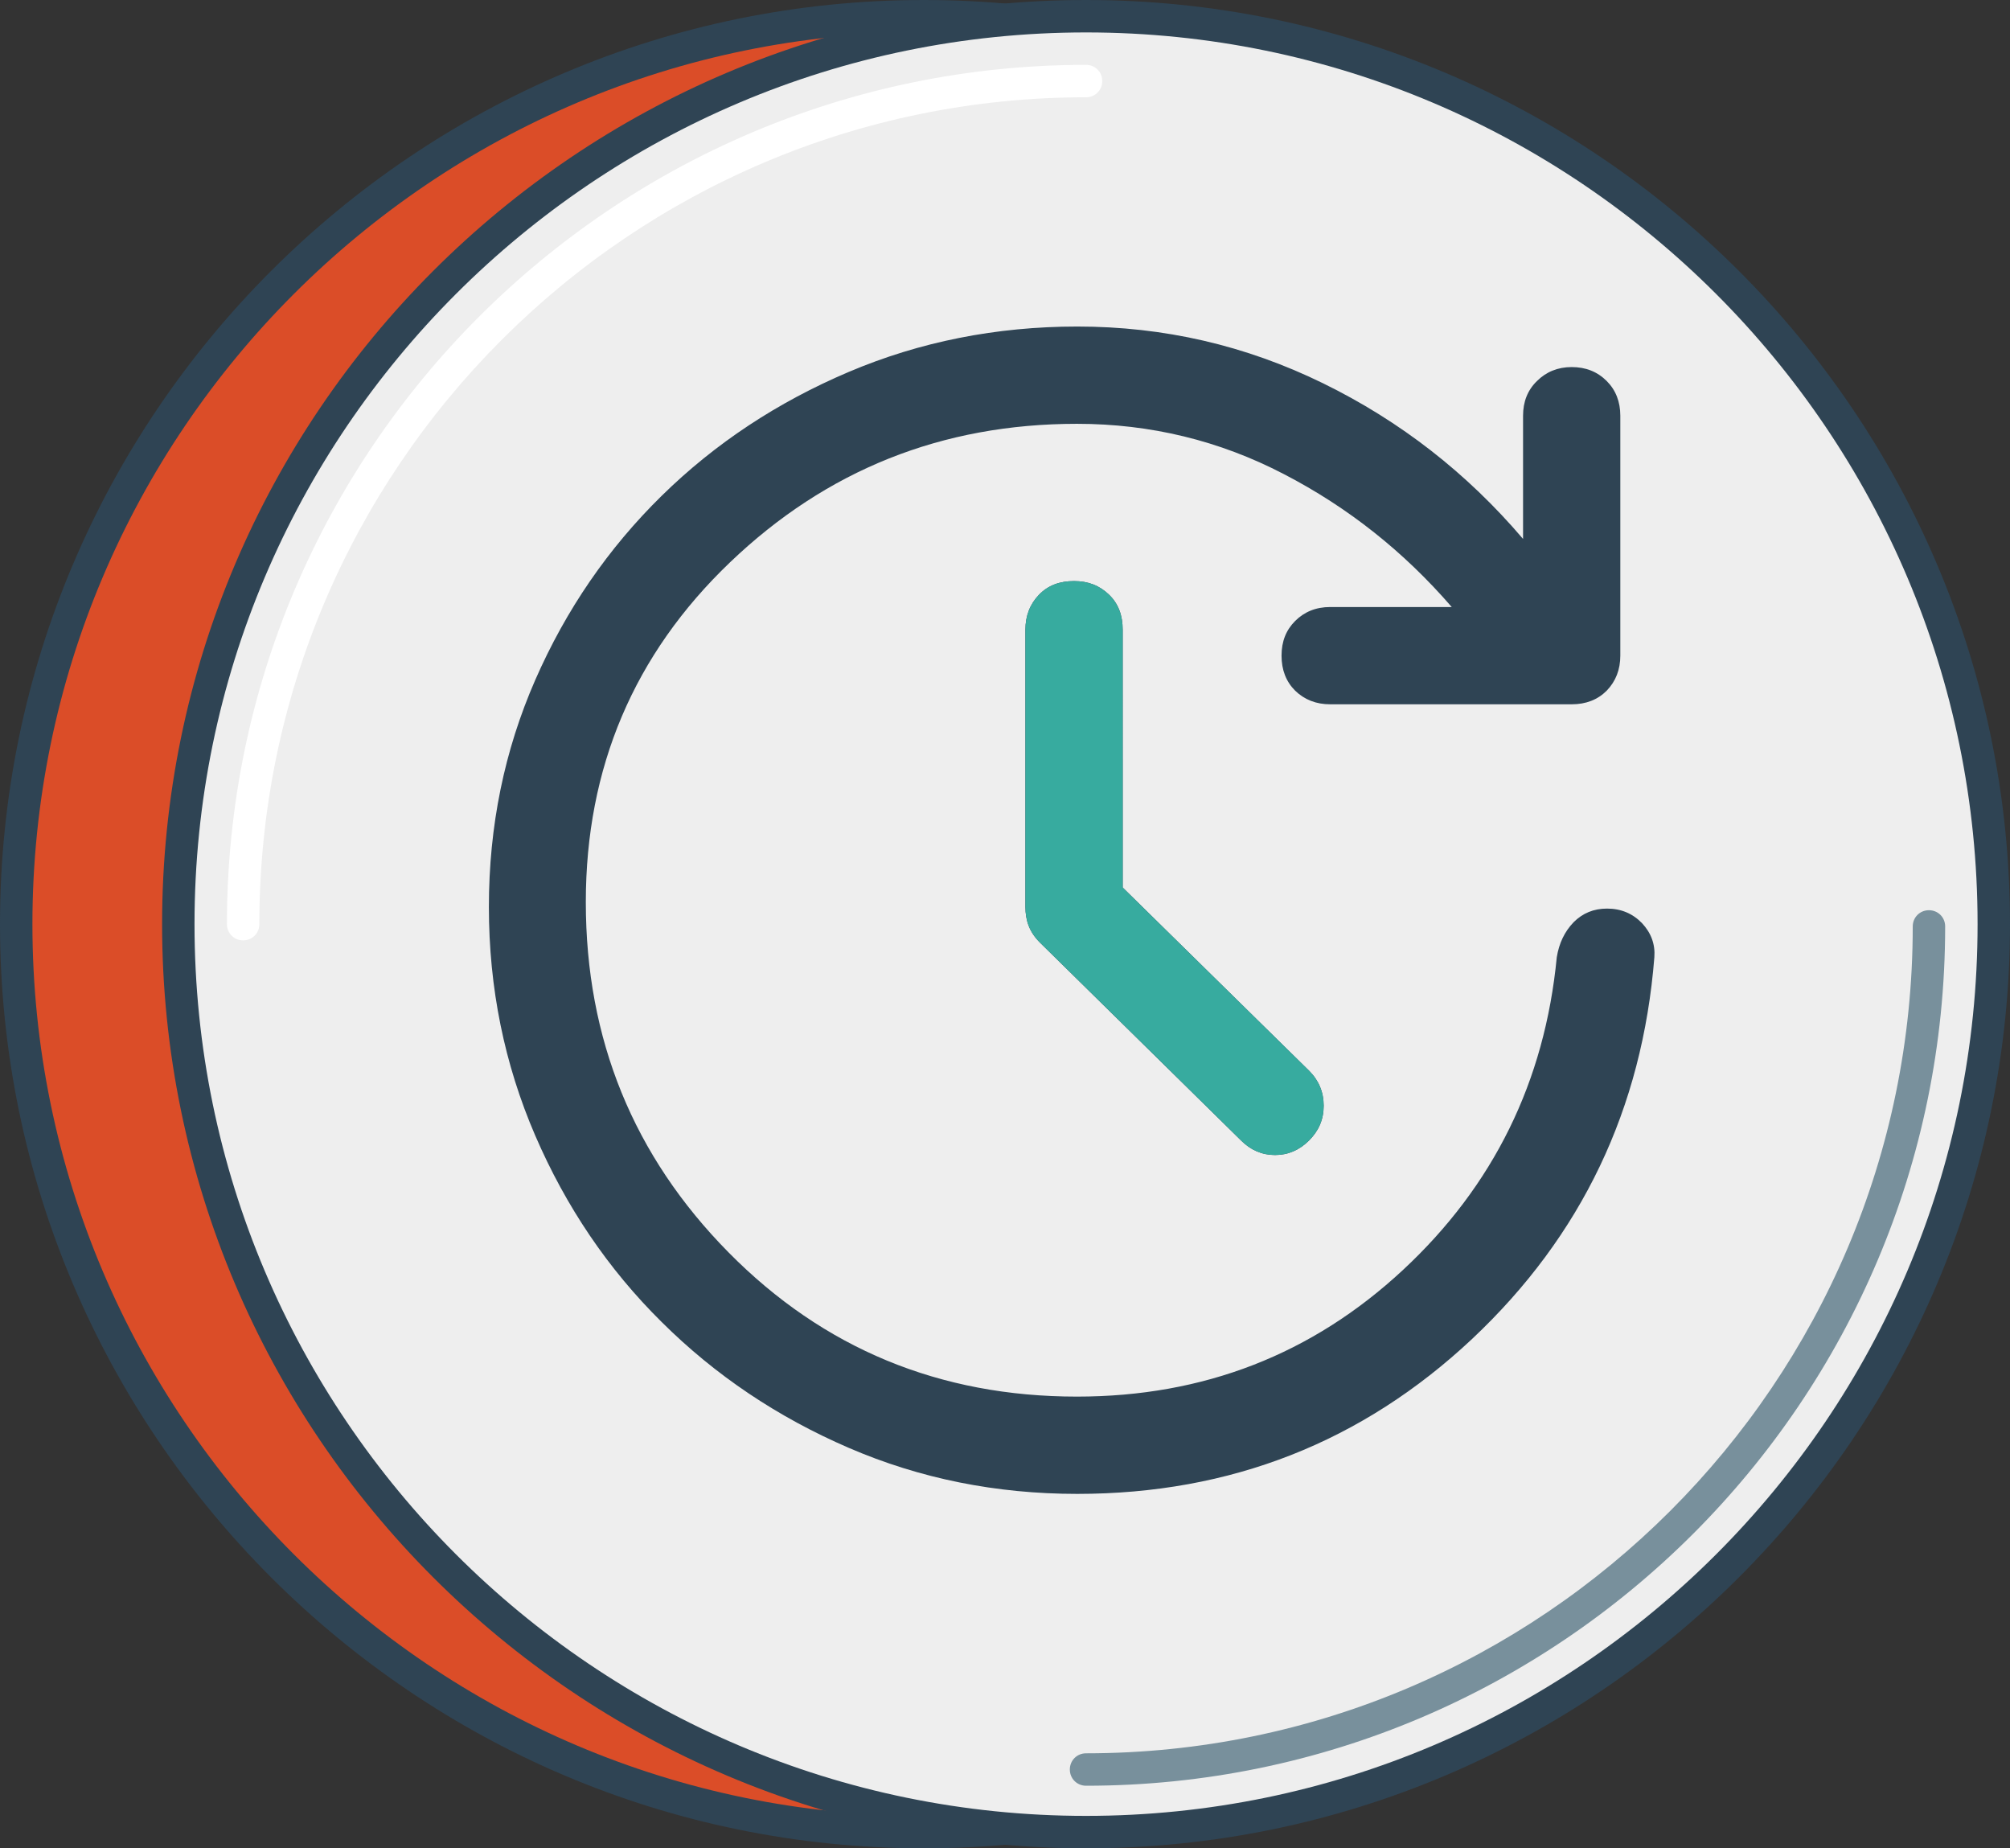
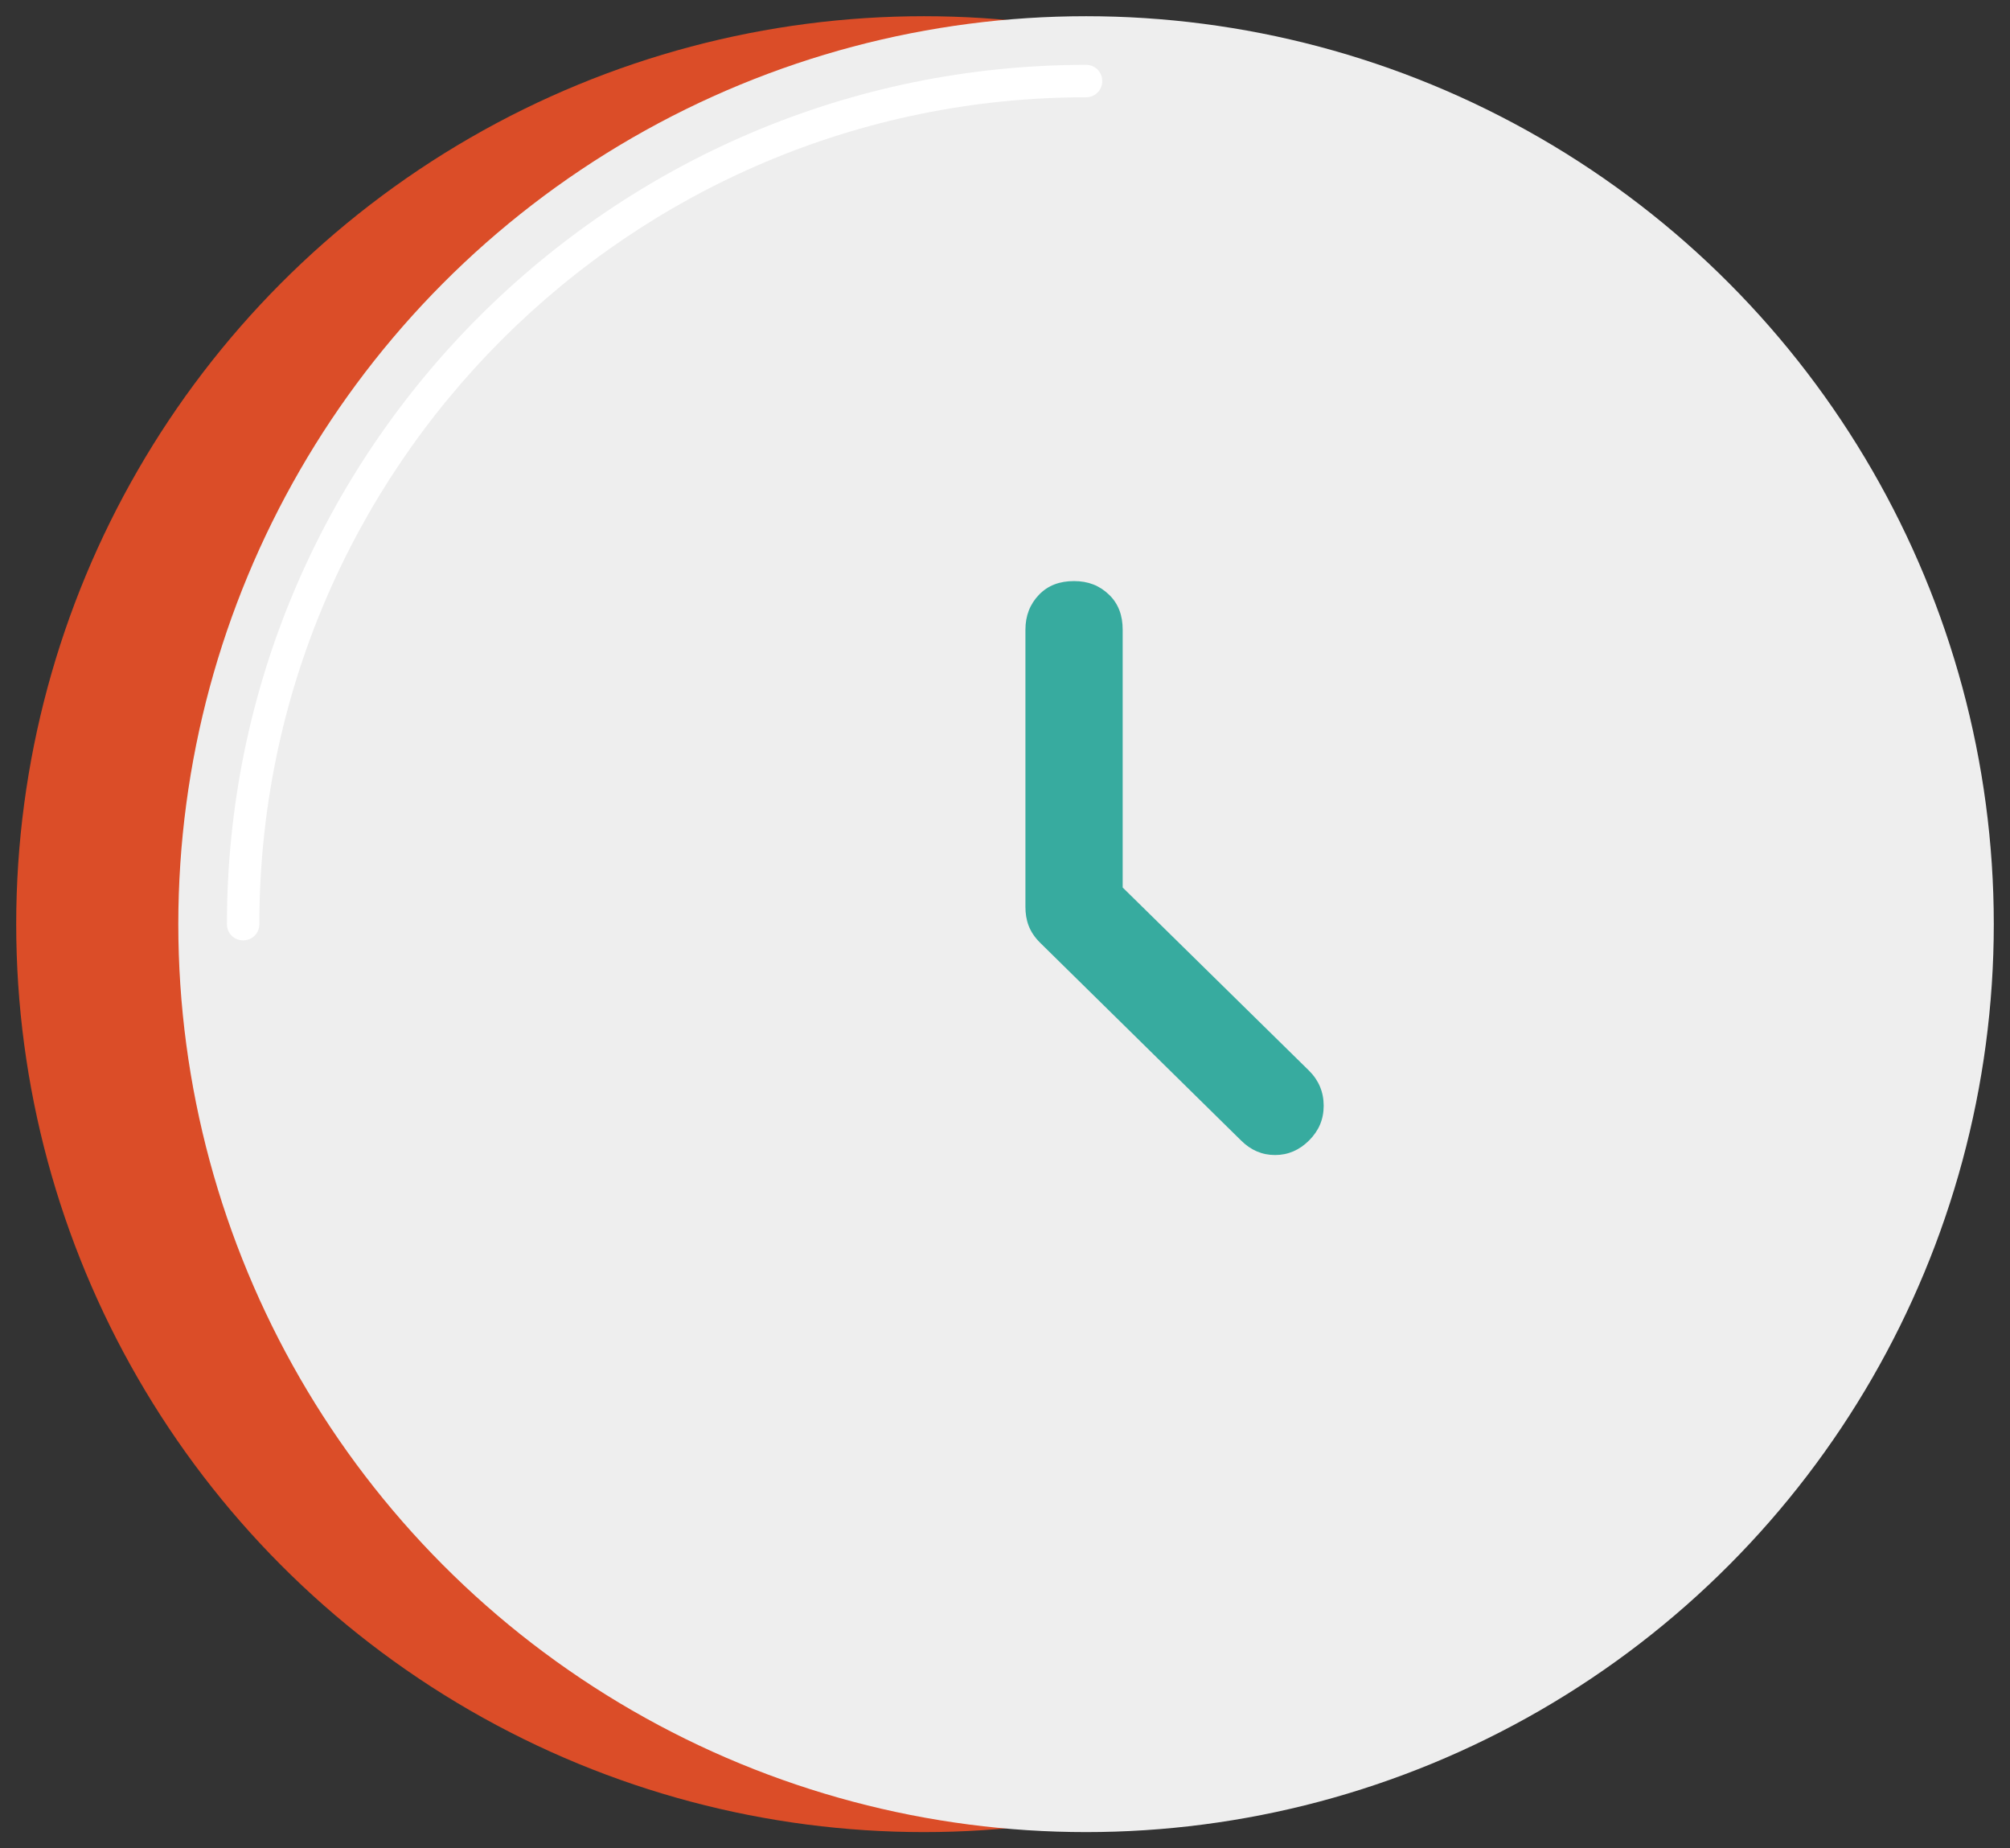
<svg xmlns="http://www.w3.org/2000/svg" version="1.1" id="Layer_1" x="0px" y="0px" viewBox="0 0 62 57" style="enable-background:new 0 0 62 57;" xml:space="preserve">
  <rect x="0" y="0" width="62" height="57" fill="#333333" stroke="none" />
  <style type="text/css">
	.st0{fill:#DB4D28;}
	.st1{fill:#2F4454;}
	.st2{fill:#EEEEEE;}
	.st3{fill:#FFFFFF;}
	.st4{fill:#78909C;}
	.st5{fill:#37AB9F;}
</style>
  <g>
    <circle class="st0" cx="28.5" cy="28.5" r="28" />
-     <path class="st1" d="M28.5,57C12.79,57,0,44.21,0,28.5S12.79,0,28.5,0S57,12.79,57,28.5S44.21,57,28.5,57z M28.5,1   C13.34,1,1,13.34,1,28.5S13.34,56,28.5,56S56,43.66,56,28.5S43.66,1,28.5,1z" />
  </g>
  <g>
-     <circle class="st2" cx="33.5" cy="28.5" r="28" />
-   </g>
+     </g>
  <g>
    <circle class="st2" cx="33.5" cy="28.5" r="28" />
  </g>
  <g>
    <path class="st3" d="M7.5,29C7.22,29,7,28.78,7,28.5C7,13.89,18.89,2,33.5,2C33.78,2,34,2.22,34,2.5S33.78,3,33.5,3   C19.44,3,8,14.44,8,28.5C8,28.78,7.78,29,7.5,29z" />
  </g>
  <g>
-     <path class="st1" d="M33.5,57C17.79,57,5,44.21,5,28.5S17.79,0,33.5,0S62,12.79,62,28.5S49.21,57,33.5,57z M33.5,1   C18.34,1,6,13.34,6,28.5S18.34,56,33.5,56S61,43.66,61,28.5S48.66,1,33.5,1z" />
-   </g>
-   <path class="st4" d="M33.5,55.07c-0.28,0-0.5-0.22-0.5-0.5s0.22-0.5,0.5-0.5c14.06,0,25.5-11.44,25.5-25.5c0-0.28,0.22-0.5,0.5-0.5  s0.5,0.22,0.5,0.5C60,43.18,48.11,55.07,33.5,55.07z" />
-   <path class="st1" d="M33.23,46.07c-2.5,0-4.85-0.47-7.05-1.42s-4.12-2.24-5.77-3.88c-1.65-1.63-2.95-3.55-3.9-5.75  c-0.95-2.2-1.43-4.55-1.43-7.05s0.48-4.83,1.43-7c0.95-2.17,2.25-4.06,3.9-5.68s3.58-2.89,5.77-3.82s4.55-1.4,7.05-1.4  c2.67,0,5.19,0.58,7.58,1.75s4.44,2.77,6.17,4.8v-3.8c0-0.43,0.14-0.79,0.43-1.07c0.28-0.28,0.64-0.43,1.07-0.43  s0.79,0.14,1.08,0.43c0.28,0.28,0.42,0.64,0.42,1.07v7.4c0,0.43-0.14,0.79-0.42,1.08c-0.28,0.28-0.64,0.42-1.08,0.42h-7.45  c-0.43,0-0.79-0.14-1.08-0.42c-0.28-0.28-0.42-0.64-0.42-1.08s0.14-0.79,0.42-1.07c0.28-0.28,0.64-0.43,1.08-0.43h3.75  c-1.47-1.7-3.19-3.07-5.18-4.1c-1.98-1.03-4.11-1.55-6.38-1.55c-4.17,0-7.73,1.43-10.7,4.27s-4.45,6.34-4.45,10.48  c0,4.23,1.47,7.83,4.4,10.8s6.52,4.45,10.75,4.45c3.9,0,7.25-1.3,10.05-3.9c2.8-2.6,4.38-5.82,4.75-9.65  c0.07-0.43,0.24-0.79,0.52-1.08c0.28-0.28,0.62-0.42,1.03-0.42c0.43,0,0.79,0.15,1.08,0.45c0.28,0.3,0.41,0.65,0.38,1.05  c-0.37,4.67-2.24,8.59-5.62,11.77C42.02,44.47,37.96,46.07,33.23,46.07z M34.63,27.37l5.75,5.65c0.3,0.3,0.45,0.66,0.45,1.08  c0,0.42-0.15,0.77-0.45,1.07c-0.3,0.3-0.65,0.45-1.05,0.45c-0.4,0-0.75-0.15-1.05-0.45l-6.2-6.1c-0.17-0.17-0.28-0.34-0.35-0.52  s-0.1-0.38-0.1-0.58v-8.55c0-0.43,0.14-0.79,0.42-1.08s0.64-0.42,1.08-0.42s0.79,0.14,1.08,0.42s0.42,0.64,0.42,1.08V27.37z" />
+     </g>
  <path class="st5" d="M34.63,27.37l5.75,5.65c0.3,0.3,0.45,0.66,0.45,1.08c0,0.42-0.15,0.77-0.45,1.07c-0.3,0.3-0.65,0.45-1.05,0.45  c-0.4,0-0.75-0.15-1.05-0.45l-6.2-6.1c-0.17-0.17-0.28-0.34-0.35-0.52s-0.1-0.38-0.1-0.58v-8.55c0-0.43,0.14-0.79,0.42-1.08  s0.64-0.42,1.08-0.42s0.79,0.14,1.08,0.42s0.42,0.64,0.42,1.08V27.37z" />
</svg>